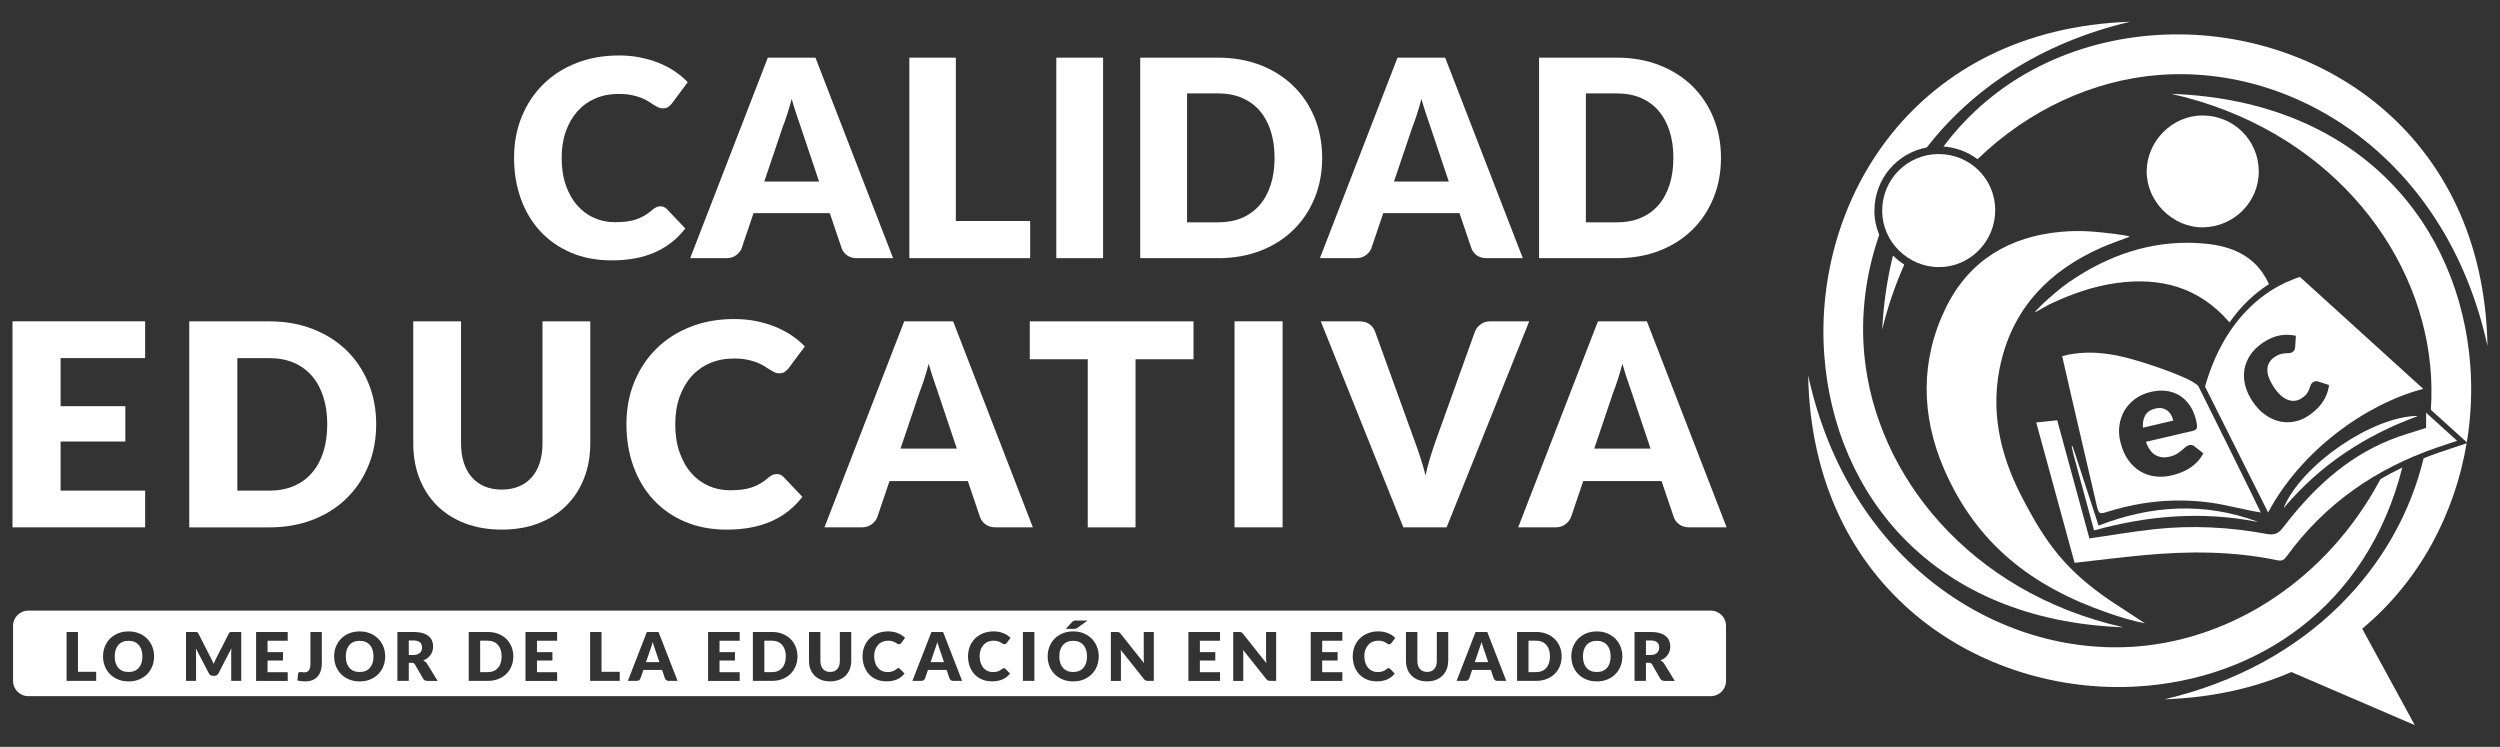
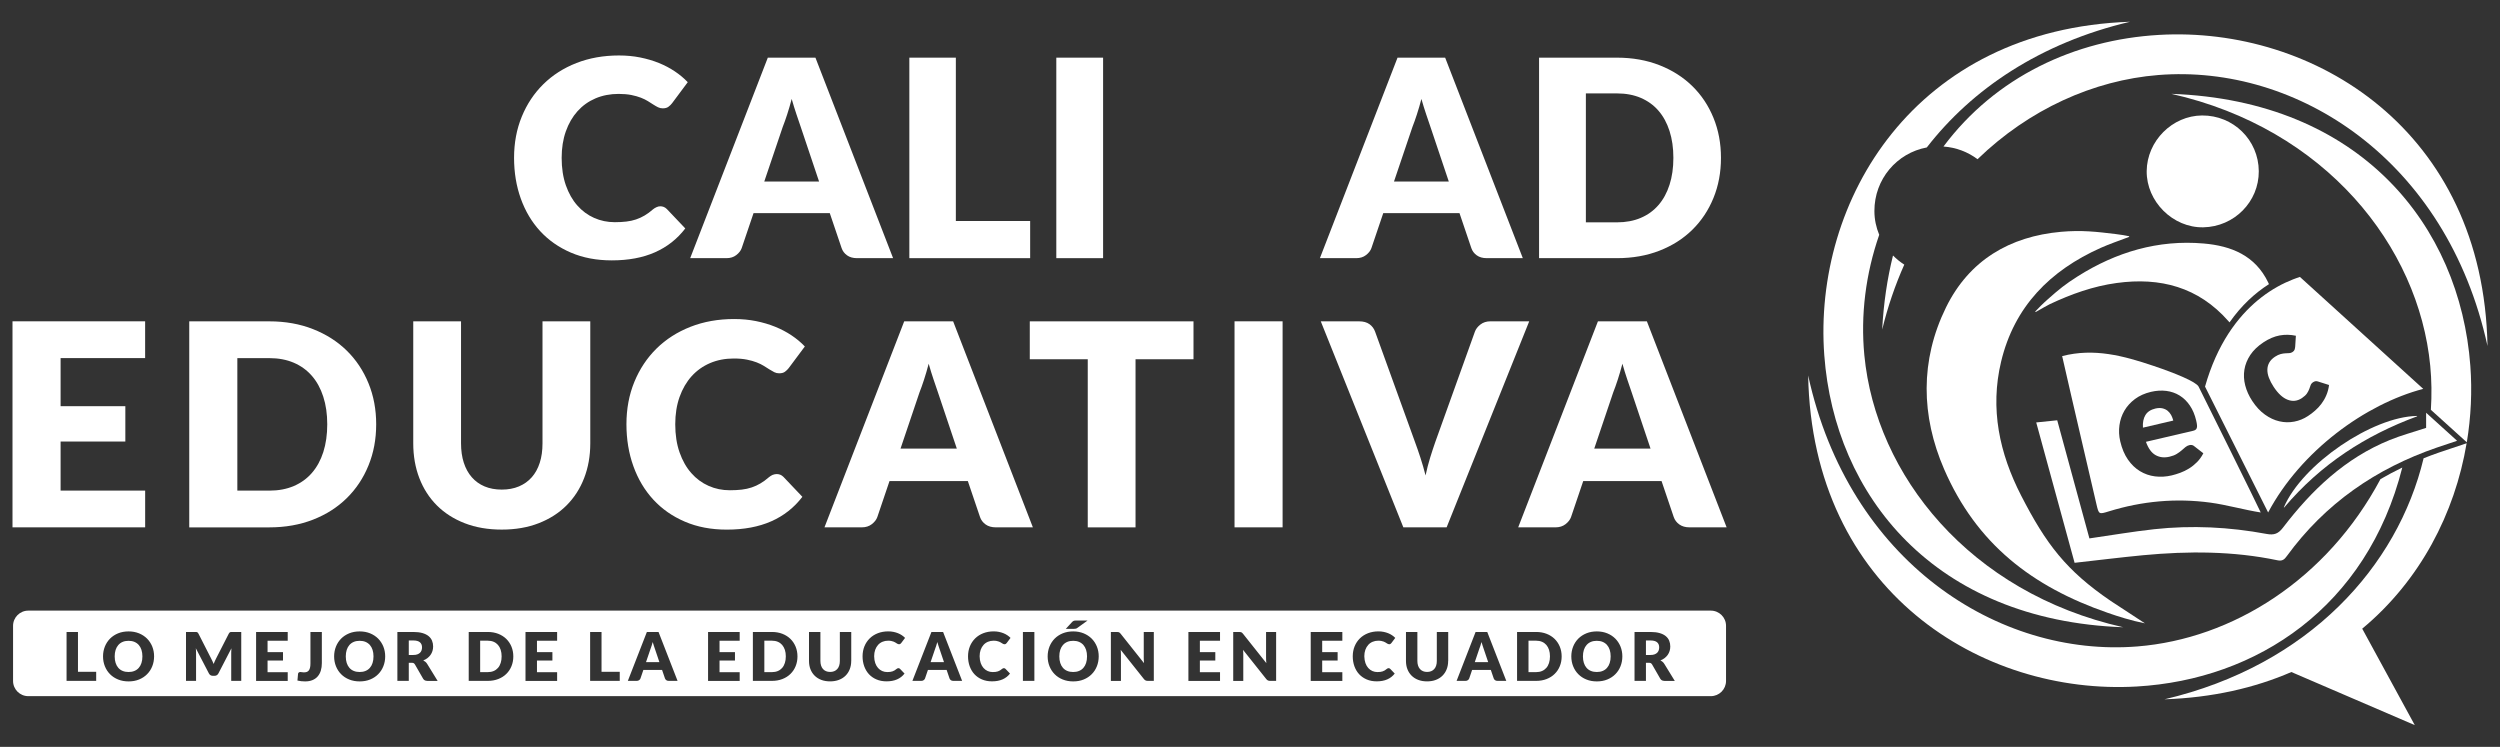
<svg xmlns="http://www.w3.org/2000/svg" version="1.1" id="Layer_1" x="0px" y="0px" viewBox="0 0 800 239" style="enable-background:new 0 0 800 239;" xml:space="preserve">
  <rect x="0" y="0" width="800" height="239" fill="#333333" stroke="none" />
  <style type="text/css">
	.st0{fill:#FFFFFF;}
</style>
  <g>
    <g>
      <path class="st0" d="M602.3,105.47c1.79-7.39,4.18-14.32,7.07-20.79c-1.31-0.84-2.52-1.82-3.61-2.92    C603.94,89.09,602.74,96.98,602.3,105.47z" />
-       <path class="st0" d="M671.54,168.19c-2.58-7.9-5.03-15.41-7.48-22.92c-1.18-3.8-1.49-3.41-0.52,0.25    c2.17,8.02,4.34,16.03,6.56,24.21c17.37-4.83,34.65-6.16,52.15-2.76c0.06,0.01,0.08-0.07,0.03-0.09    C705.28,160.64,688.38,161.66,671.54,168.19z" />
      <path class="st0" d="M703.55,123.71c-0.83-1.56-7.45-4.28-14.37-6.61c-9.72-3.27-19.07-5.79-29.29-3.15    c0.61,2.85,5.31,23.02,6.2,26.88c1.59,6.87,3.18,13.74,4.79,20.6c0.75,3.19,0.77,3.19,3.94,2.21c10.64-3.29,21.48-4.29,32.5-2.8    c5.18,0.7,10.74,2.3,16.11,3.15C723.21,163.31,704.1,124.75,703.55,123.71z M703.01,147.91c-0.79,0.79-1.64,1.47-2.54,2.02    c-0.9,0.55-1.83,1.01-2.78,1.36c-0.95,0.35-1.87,0.63-2.75,0.84c-1.82,0.43-3.6,0.53-5.34,0.31c-1.74-0.22-3.34-0.78-4.81-1.67    c-1.47-0.89-2.75-2.12-3.85-3.7c-1.1-1.58-1.92-3.52-2.46-5.83c-0.41-1.74-0.49-3.46-0.26-5.15c0.23-1.69,0.76-3.26,1.6-4.69    c0.84-1.43,1.97-2.67,3.39-3.73c1.42-1.05,3.12-1.81,5.11-2.28c1.72-0.4,3.36-0.5,4.91-0.3c1.55,0.2,2.97,0.69,4.23,1.47    c1.27,0.78,2.36,1.84,3.28,3.19c0.92,1.34,1.6,2.95,2.04,4.83c0.14,0.59,0.22,1.07,0.26,1.45c0.04,0.38,0.01,0.69-0.07,0.94    c-0.08,0.25-0.23,0.44-0.43,0.58c-0.21,0.14-0.48,0.25-0.84,0.33l-15,3.5c0.76,2.12,1.79,3.54,3.09,4.26    c1.3,0.73,2.79,0.9,4.48,0.5c0.9-0.21,1.66-0.5,2.26-0.87c0.6-0.37,1.13-0.75,1.57-1.13c0.45-0.39,0.86-0.74,1.23-1.06    c0.38-0.32,0.8-0.53,1.27-0.64c0.62-0.14,1.14-0.03,1.56,0.35l2.91,2.26C704.49,146.17,703.8,147.12,703.01,147.91z" />
      <path class="st0" d="M621.91,46.89c4.09,0.29,7.83,1.75,10.9,4.06c16.47-15.95,37.1-25.28,57.83-26.94    c44.47-3.56,92.33,27.11,105.36,86.71C794.71,41.64,740.35,8.3,690.85,11.17C663.93,12.73,638.57,24.59,621.91,46.89z" />
      <path class="st0" d="M694.78,132.84c-0.3-0.55-0.68-1.01-1.14-1.39c-0.47-0.38-1.03-0.64-1.68-0.79c-0.65-0.15-1.4-0.12-2.23,0.07    c-1.49,0.35-2.55,1.04-3.19,2.08c-0.64,1.04-0.91,2.39-0.8,4.04l9.71-2.27C695.29,133.98,695.07,133.39,694.78,132.84z" />
-       <path class="st0" d="M638.47,67.17c-0.05-9.94-8.09-17.88-18.1-17.87c-10.06,0.01-18.1,8.11-18.07,18.21    c0.03,9.81,8.25,17.94,18.14,17.96C630.39,85.5,638.52,77.24,638.47,67.17z" />
      <path class="st0" d="M728.84,179.3c1.52,0.32,2.19-0.3,2.97-1.38c12.23-16.78,28.5-28,48.02-34.71c2.03-0.7,4.06-1.36,6.44-2.16    c-3.66-3.31-7-6.33-9.91-8.97c0,1.06,0,2.96,0,4.84c-4.03,1.33-7.91,2.37-11.6,3.87c-14.3,5.79-25.02,16.04-34.21,28.06    c-1.48,1.94-2.82,2.46-5.23,2.01c-11.91-2.22-23.94-2.83-36-1.51c-6.83,0.75-13.61,1.92-20.71,2.94    c-3.39-12.42-6.84-25.08-10.3-37.8c-2.24,0.23-4.2,0.43-6.72,0.69c4.15,15.19,8.23,30.08,12.28,44.92    c7.52-0.84,14.71-1.74,21.92-2.43C700.21,176.31,714.59,176.31,728.84,179.3z" />
      <path class="st0" d="M674.49,196.11c3.31,1.15,7.43,2.48,11.89,3.36c-1.71-1.17-9.21-5.99-10.92-7.15    c-14.3-9.74-20.72-18.21-28.7-33.75c-6.94-13.52-10.01-27.76-6.41-42.83c4.22-17.65,15.68-29.18,31.88-36.42    c2.84-1.27,5.79-2.26,9.04-3.49c0.12-0.05,0.11-0.22-0.02-0.25c-0.92-0.21-2.56-0.48-4.14-0.67c-6.22-0.76-10.99-1.32-17.6-0.73    c-16.38,1.47-29.38,9.1-36.78,24.17c-8.35,17-7.99,34.75-0.62,51.77C632.47,174.02,650.22,187.71,674.49,196.11z" />
      <path class="st0" d="M679.44,200.72c-49.23-11.1-79.17-48.71-82.85-87.05c-1.23-12.83,0.41-25.98,4.76-38.53    c-0.98-2.36-1.54-4.92-1.54-7.6c-0.03-10.19,7.16-18.57,16.77-20.36c14.4-18.58,36.25-33.45,65.05-40.22    c-69.03,2.38-101.52,57.26-97.86,106.71C587.07,158.49,618.86,198.54,679.44,200.72z" />
      <path class="st0" d="M789.32,141.84l-4.62,1.55c-1.51,0.5-2.91,0.97-4.31,1.45c-1.64,0.56-3.25,1.18-4.84,1.81    c-8.26,34.5-36.64,66.26-82.91,77.13c15.34-0.53,28.87-3.65,40.6-8.73l39.49,16.99l-16.82-30.86    C774.43,185.79,785.56,164.24,789.32,141.84z" />
      <path class="st0" d="M768.73,149.62c-2.4,1.15-4.72,2.39-6.98,3.7c-17.15,32.16-47.36,51.1-77.78,53.54    c-44.47,3.56-92.33-27.11-105.36-86.71c1.29,69.06,55.65,102.41,105.15,99.53C722.19,217.46,757.43,194.26,768.73,149.62z" />
      <path class="st0" d="M694.83,30.03c49.23,11.1,79.17,48.71,82.85,87.05c0.45,4.66,0.5,9.36,0.2,14.06l11.5,10.4    c1.34-8.13,1.73-16.37,1.13-24.46C787.2,72.25,755.4,32.2,694.83,30.03z" />
      <path class="st0" d="M705.19,77.92c-14.61-1.27-28.03,2.75-40.31,10.5c-3.99,2.52-6.02,4.18-9.53,7.3    c-1.75,1.54-3.01,2.84-4.02,3.91c-0.1,0.1,0.03,0.26,0.15,0.19c1.71-1.01,4.02-2.28,4.48-2.5c6.82-3.21,13.87-5.74,21.37-6.76    c13.93-1.91,26.17,1.29,35.76,12.2c0.1,0.11,0.22,0.25,0.36,0.4c3.81-5.44,8.18-9.41,12.61-12.23c-0.06-0.16-0.13-0.32-0.22-0.5    C721.68,81.73,713.98,78.68,705.19,77.92z" />
      <path class="st0" d="M734.79,89.02c-0.25,0.09-0.5,0.18-0.75,0.28c-0.09,0.03-0.18,0.07-0.27,0.1    c-6.57,2.56-13.65,7.38-19.44,15.54c-0.15,0.21-0.29,0.41-0.43,0.62c-0.23,0.33-0.45,0.66-0.67,1c-0.04,0.07-0.09,0.13-0.13,0.19    c-2.99,4.62-5.58,10.22-7.49,16.96c0,0,0,0,0,0l20.19,40.28c10.45-19.66,31.09-34.69,49.64-39.55l-39.47-35.83    C735.57,88.74,735.18,88.88,734.79,89.02z M738.23,125.89c0.32-0.49,0.57-0.96,0.73-1.4c0.16-0.44,0.31-0.85,0.44-1.23    c0.13-0.38,0.4-0.7,0.8-0.96c0.53-0.35,1.06-0.42,1.59-0.21l3.51,1.11c-0.17,1.24-0.47,2.36-0.91,3.36c-0.43,1-0.96,1.89-1.57,2.7    c-0.61,0.8-1.28,1.52-2.02,2.16c-0.73,0.64-1.48,1.21-2.24,1.7c-1.36,0.9-2.83,1.5-4.41,1.8c-1.58,0.3-3.16,0.27-4.75-0.1    c-1.59-0.36-3.13-1.08-4.62-2.15c-1.5-1.07-2.85-2.52-4.06-4.36c-1.06-1.61-1.81-3.27-2.25-4.98c-0.44-1.71-0.53-3.39-0.26-5.04    c0.26-1.64,0.9-3.21,1.89-4.71c1-1.5,2.41-2.85,4.23-4.05c1.75-1.15,3.47-1.88,5.16-2.19c1.69-0.31,3.42-0.28,5.19,0.1l-0.22,3.51    c-0.04,0.38-0.11,0.7-0.2,0.96c-0.09,0.27-0.31,0.51-0.65,0.74c-0.33,0.22-0.68,0.33-1.05,0.35c-0.37,0.02-0.78,0.04-1.24,0.06    c-0.46,0.02-0.96,0.1-1.51,0.24c-0.55,0.14-1.15,0.42-1.81,0.85c-0.82,0.54-1.42,1.15-1.82,1.85c-0.4,0.69-0.6,1.45-0.62,2.26    c-0.02,0.81,0.14,1.69,0.49,2.62c0.35,0.93,0.86,1.91,1.53,2.93c1.41,2.14,2.9,3.51,4.48,4.11c1.58,0.61,3.09,0.43,4.54-0.52    C737.36,126.88,737.91,126.38,738.23,125.89z" />
      <path class="st0" d="M704.67,36.95c-9.56,0.06-17.64,8.17-17.73,17.81c-0.09,9.73,8.39,18.16,18.11,17.98    c9.9-0.18,17.82-8.19,17.76-17.96C722.75,44.82,714.69,36.89,704.67,36.95z" />
      <path class="st0" d="M730.94,162.39c11.8-13.93,26.08-23.08,42.51-29.15c0.07-0.03,0.06-0.14-0.02-0.14    c-14.29,0.22-36.7,15.45-42.59,29.23C730.81,162.4,730.9,162.45,730.94,162.39z" />
    </g>
    <g>
      <path class="st0" d="M211.32,66.01c0.35,0,0.7,0.07,1.06,0.2c0.35,0.13,0.69,0.36,1.01,0.68l5.9,6.21    c-2.58,3.38-5.82,5.92-9.71,7.64c-3.89,1.72-8.49,2.58-13.81,2.58c-4.87,0-9.24-0.83-13.1-2.49c-3.86-1.66-7.13-3.95-9.82-6.87    c-2.69-2.92-4.75-6.39-6.19-10.39c-1.44-4.01-2.16-8.36-2.16-13.06c0-4.78,0.82-9.18,2.47-13.19c1.64-4.01,3.94-7.46,6.89-10.37    c2.95-2.91,6.48-5.17,10.59-6.78c4.11-1.61,8.65-2.42,13.61-2.42c2.41,0,4.67,0.21,6.8,0.64c2.13,0.43,4.12,1.01,5.97,1.76    c1.85,0.75,3.55,1.64,5.11,2.69c1.56,1.04,2.94,2.2,4.14,3.46l-5.02,6.74c-0.32,0.41-0.7,0.79-1.15,1.12    c-0.44,0.34-1.06,0.51-1.85,0.51c-0.53,0-1.03-0.12-1.5-0.35c-0.47-0.23-0.97-0.52-1.5-0.86c-0.53-0.34-1.11-0.7-1.74-1.1    c-0.63-0.4-1.38-0.76-2.25-1.1c-0.87-0.34-1.88-0.62-3.04-0.86c-1.16-0.23-2.52-0.35-4.07-0.35c-2.7,0-5.17,0.48-7.4,1.43    c-2.23,0.95-4.15,2.32-5.75,4.1c-1.6,1.78-2.85,3.93-3.74,6.45c-0.9,2.53-1.34,5.36-1.34,8.5c0,3.29,0.45,6.21,1.34,8.76    c0.9,2.55,2.11,4.71,3.66,6.45c1.54,1.75,3.34,3.08,5.39,3.99c2.05,0.91,4.26,1.37,6.61,1.37c1.35,0,2.58-0.07,3.7-0.2    c1.12-0.13,2.15-0.36,3.1-0.68c0.95-0.32,1.86-0.74,2.73-1.25c0.87-0.51,1.74-1.15,2.62-1.92c0.35-0.29,0.73-0.54,1.15-0.73    C210.46,66.1,210.88,66.01,211.32,66.01z" />
      <path class="st0" d="M285.79,82.61h-11.54c-1.29,0-2.36-0.3-3.19-0.9c-0.84-0.6-1.42-1.37-1.74-2.31l-3.79-11.19h-24.4    l-3.79,11.19c-0.29,0.82-0.87,1.56-1.72,2.22c-0.85,0.66-1.89,0.99-3.13,0.99h-11.63l24.84-64.16h15.24L285.79,82.61z     M244.57,58.08h17.53l-5.9-17.57c-0.38-1.12-0.83-2.43-1.34-3.94c-0.51-1.51-1.02-3.15-1.52-4.91c-0.47,1.79-0.95,3.45-1.45,4.98    c-0.5,1.53-0.97,2.85-1.41,3.96L244.57,58.08z" />
      <path class="st0" d="M305.87,70.72h23.78v11.89h-38.66V18.45h14.88V70.72z" />
      <path class="st0" d="M352.99,82.61h-14.97V18.45h14.97V82.61z" />
-       <path class="st0" d="M423.09,50.51c0,4.64-0.8,8.92-2.4,12.84c-1.6,3.92-3.85,7.31-6.76,10.17c-2.91,2.86-6.41,5.09-10.5,6.69    c-4.09,1.6-8.64,2.4-13.63,2.4h-24.93V18.45h24.93c4.99,0,9.53,0.81,13.63,2.42c4.1,1.61,7.6,3.85,10.5,6.69    c2.91,2.85,5.16,6.23,6.76,10.15C422.29,41.63,423.09,45.9,423.09,50.51z M407.86,50.51c0-3.17-0.41-6.03-1.23-8.59    c-0.82-2.55-2-4.72-3.54-6.5c-1.54-1.78-3.43-3.14-5.66-4.1c-2.23-0.95-4.77-1.43-7.62-1.43h-9.95v41.26h9.95    c2.85,0,5.39-0.48,7.62-1.43c2.23-0.95,4.12-2.32,5.66-4.1c1.54-1.78,2.72-3.94,3.54-6.5C407.45,56.58,407.86,53.71,407.86,50.51z    " />
      <path class="st0" d="M487.3,82.61h-11.54c-1.29,0-2.36-0.3-3.19-0.9c-0.84-0.6-1.42-1.37-1.74-2.31l-3.79-11.19h-24.4l-3.79,11.19    c-0.29,0.82-0.87,1.56-1.72,2.22c-0.85,0.66-1.89,0.99-3.13,0.99h-11.63l24.84-64.16h15.24L487.3,82.61z M446.08,58.08h17.53    l-5.9-17.57c-0.38-1.12-0.83-2.43-1.34-3.94c-0.51-1.51-1.02-3.15-1.52-4.91c-0.47,1.79-0.95,3.45-1.45,4.98    c-0.5,1.53-0.97,2.85-1.41,3.96L446.08,58.08z" />
      <path class="st0" d="M550.71,50.51c0,4.64-0.8,8.92-2.4,12.84c-1.6,3.92-3.85,7.31-6.76,10.17c-2.91,2.86-6.41,5.09-10.5,6.69    c-4.09,1.6-8.64,2.4-13.63,2.4H492.5V18.45h24.92c4.99,0,9.53,0.81,13.63,2.42c4.1,1.61,7.6,3.85,10.5,6.69    c2.91,2.85,5.16,6.23,6.76,10.15C549.91,41.63,550.71,45.9,550.71,50.51z M535.48,50.51c0-3.17-0.41-6.03-1.23-8.59    c-0.82-2.55-2-4.72-3.54-6.5c-1.54-1.78-3.43-3.14-5.66-4.1c-2.23-0.95-4.77-1.43-7.62-1.43h-9.95v41.26h9.95    c2.85,0,5.39-0.48,7.62-1.43c2.23-0.95,4.12-2.32,5.66-4.1c1.54-1.78,2.72-3.94,3.54-6.5C535.07,56.58,535.48,53.71,535.48,50.51z    " />
      <path class="st0" d="M46.44,102.83v11.76H19.39v15.39h20.72v11.31H19.39v15.7h27.06v11.76H4v-65.93H46.44z" />
      <path class="st0" d="M120.38,135.77c0,4.77-0.82,9.16-2.47,13.19c-1.64,4.03-3.96,7.51-6.95,10.45    c-2.99,2.94-6.58,5.23-10.79,6.88c-4.21,1.64-8.88,2.47-14,2.47H60.56v-65.93h25.61c5.13,0,9.8,0.83,14,2.49    c4.21,1.66,7.81,3.95,10.79,6.88c2.99,2.93,5.3,6.4,6.95,10.43C119.56,126.65,120.38,131.03,120.38,135.77z M104.72,135.77    c0-3.26-0.42-6.2-1.27-8.82c-0.84-2.62-2.06-4.85-3.64-6.67c-1.58-1.82-3.52-3.23-5.81-4.21c-2.29-0.98-4.9-1.47-7.83-1.47H75.95    v42.4h10.23c2.93,0,5.54-0.49,7.83-1.47c2.29-0.98,4.23-2.38,5.81-4.21c1.58-1.82,2.8-4.05,3.64-6.67    C104.3,142.01,104.72,139.06,104.72,135.77z" />
      <path class="st0" d="M160.56,156.67c2.05,0,3.88-0.34,5.5-1.02c1.61-0.68,2.98-1.65,4.1-2.92c1.12-1.27,1.97-2.81,2.56-4.64    c0.59-1.82,0.88-3.9,0.88-6.22v-39.05h15.29v39.05c0,4.04-0.66,7.75-1.97,11.13c-1.31,3.38-3.19,6.29-5.63,8.73    c-2.44,2.44-5.42,4.34-8.91,5.7c-3.5,1.36-7.44,2.04-11.81,2.04c-4.4,0-8.36-0.68-11.86-2.04c-3.5-1.36-6.47-3.26-8.91-5.7    c-2.44-2.44-4.31-5.35-5.61-8.73c-1.3-3.38-1.95-7.09-1.95-11.13v-39.05h15.29v39.01c0,2.32,0.29,4.4,0.88,6.22    c0.59,1.83,1.44,3.38,2.56,4.66c1.12,1.28,2.48,2.26,4.09,2.94C156.68,156.33,158.51,156.67,160.56,156.67z" />
      <path class="st0" d="M248.57,151.7c0.36,0,0.72,0.07,1.09,0.2c0.36,0.14,0.71,0.37,1.04,0.7l6.06,6.38    c-2.65,3.47-5.98,6.09-9.98,7.85c-4,1.76-8.73,2.65-14.19,2.65c-5.01,0-9.5-0.85-13.46-2.56c-3.97-1.7-7.33-4.06-10.09-7.06    c-2.76-3-4.88-6.56-6.36-10.68c-1.48-4.12-2.22-8.59-2.22-13.42c0-4.92,0.84-9.43,2.53-13.55c1.69-4.12,4.05-7.67,7.08-10.66    c3.03-2.99,6.66-5.31,10.88-6.97c4.22-1.66,8.88-2.49,13.98-2.49c2.47,0,4.8,0.22,6.99,0.66c2.19,0.44,4.23,1.04,6.13,1.81    c1.9,0.77,3.65,1.69,5.25,2.76c1.6,1.07,3.02,2.26,4.25,3.55l-5.16,6.92c-0.33,0.42-0.72,0.81-1.18,1.15    c-0.45,0.35-1.09,0.52-1.9,0.52c-0.54,0-1.06-0.12-1.54-0.36c-0.48-0.24-1-0.54-1.54-0.88c-0.54-0.35-1.14-0.72-1.79-1.13    c-0.65-0.41-1.42-0.78-2.31-1.13c-0.89-0.35-1.93-0.64-3.12-0.88c-1.19-0.24-2.59-0.36-4.19-0.36c-2.78,0-5.31,0.49-7.6,1.47    c-2.29,0.98-4.26,2.38-5.91,4.21c-1.64,1.83-2.93,4.04-3.85,6.63c-0.92,2.59-1.38,5.51-1.38,8.73c0,3.38,0.46,6.38,1.38,9    c0.92,2.62,2.17,4.84,3.76,6.63c1.58,1.8,3.43,3.16,5.54,4.09c2.11,0.94,4.37,1.4,6.79,1.4c1.39,0,2.65-0.07,3.8-0.2    c1.15-0.14,2.21-0.37,3.19-0.7c0.98-0.33,1.92-0.76,2.81-1.29c0.89-0.53,1.79-1.18,2.69-1.97c0.36-0.3,0.75-0.55,1.18-0.75    C247.68,151.79,248.12,151.7,248.57,151.7z" />
      <path class="st0" d="M330.52,168.75h-11.85c-1.33,0-2.42-0.31-3.28-0.93c-0.86-0.62-1.46-1.41-1.79-2.38l-3.89-11.49h-25.07    l-3.89,11.49c-0.3,0.85-0.89,1.61-1.76,2.29c-0.88,0.68-1.95,1.02-3.21,1.02h-11.95l25.52-65.93H305L330.52,168.75z     M288.17,143.55h18.01l-6.06-18.06c-0.39-1.15-0.85-2.5-1.38-4.05c-0.53-1.55-1.05-3.24-1.56-5.05c-0.48,1.84-0.98,3.54-1.49,5.11    c-0.51,1.57-1,2.93-1.45,4.07L288.17,143.55z" />
      <path class="st0" d="M381.92,102.83v12.13h-18.55v53.8h-15.29v-53.8h-18.55v-12.13H381.92z" />
      <path class="st0" d="M410.43,168.75h-15.38v-65.93h15.38V168.75z" />
      <path class="st0" d="M422.65,102.83h12.31c1.33,0,2.41,0.3,3.26,0.9c0.84,0.6,1.45,1.4,1.81,2.4l12.76,35.29    c0.57,1.54,1.15,3.21,1.74,5.02c0.59,1.81,1.14,3.71,1.65,5.7c0.42-1.99,0.91-3.89,1.47-5.7c0.56-1.81,1.11-3.48,1.65-5.02    l12.67-35.29c0.3-0.84,0.89-1.61,1.77-2.29c0.87-0.68,1.95-1.02,3.21-1.02h12.4l-26.43,65.93h-13.85L422.65,102.83z" />
      <path class="st0" d="M552.52,168.75h-11.86c-1.33,0-2.42-0.31-3.28-0.93c-0.86-0.62-1.46-1.41-1.79-2.38l-3.89-11.49h-25.07    l-3.89,11.49c-0.3,0.85-0.89,1.61-1.76,2.29c-0.88,0.68-1.95,1.02-3.21,1.02h-11.95l25.52-65.93H527L552.52,168.75z     M510.16,143.55h18.01l-6.06-18.06c-0.39-1.15-0.85-2.5-1.38-4.05c-0.53-1.55-1.05-3.24-1.56-5.05c-0.48,1.84-0.98,3.54-1.49,5.11    c-0.51,1.57-1,2.93-1.45,4.07L510.16,143.55z" />
    </g>
    <g>
      <path class="st0" d="M118.35,206.39c-0.38-0.43-0.84-0.76-1.39-0.99c-0.55-0.23-1.17-0.34-1.87-0.34c-0.71,0-1.33,0.11-1.88,0.34    c-0.55,0.23-1.01,0.56-1.39,0.99s-0.67,0.95-0.87,1.57c-0.2,0.62-0.3,1.32-0.3,2.09c0,0.78,0.1,1.48,0.3,2.1    c0.2,0.62,0.49,1.14,0.87,1.57s0.84,0.76,1.39,0.98c0.55,0.23,1.18,0.34,1.88,0.34c0.7,0,1.32-0.11,1.87-0.34    c0.55-0.22,1.01-0.55,1.39-0.98c0.38-0.43,0.67-0.95,0.87-1.57c0.2-0.62,0.3-1.32,0.3-2.1c0-0.77-0.1-1.47-0.3-2.09    C119.02,207.34,118.73,206.82,118.35,206.39z" />
      <path class="st0" d="M474.45,206.65c-0.13-0.37-0.25-0.77-0.37-1.2c-0.12,0.44-0.23,0.84-0.36,1.21    c-0.12,0.37-0.24,0.69-0.35,0.97l-1.44,4.26h4.29l-1.45-4.29C474.69,207.34,474.58,207.02,474.45,206.65z" />
      <path class="st0" d="M346.68,206.39c-0.38-0.43-0.84-0.76-1.39-0.99c-0.55-0.23-1.17-0.34-1.87-0.34c-0.71,0-1.33,0.11-1.88,0.34    c-0.55,0.23-1.01,0.56-1.39,0.99s-0.67,0.95-0.87,1.57c-0.2,0.62-0.3,1.32-0.3,2.09c0,0.78,0.1,1.48,0.3,2.1    c0.2,0.62,0.49,1.14,0.87,1.57s0.84,0.76,1.39,0.98c0.55,0.23,1.18,0.34,1.88,0.34c0.7,0,1.32-0.11,1.87-0.34    c0.55-0.22,1.01-0.55,1.39-0.98c0.38-0.43,0.67-0.95,0.87-1.57c0.2-0.62,0.3-1.32,0.3-2.1c0-0.77-0.1-1.47-0.3-2.09    C347.35,207.34,347.06,206.82,346.68,206.39z" />
      <path class="st0" d="M132.28,204.95h-1.47v4.64h1.47c0.5,0,0.92-0.06,1.27-0.19c0.35-0.13,0.63-0.3,0.86-0.52    c0.22-0.22,0.38-0.48,0.49-0.78c0.1-0.3,0.15-0.62,0.15-0.96c0-0.69-0.23-1.22-0.67-1.61    C133.91,205.14,133.22,204.95,132.28,204.95z" />
      <path class="st0" d="M159.35,206.37c-0.38-0.43-0.84-0.77-1.39-1c-0.55-0.23-1.17-0.35-1.87-0.35h-2.44v10.06h2.44    c0.7,0,1.32-0.12,1.87-0.35c0.55-0.23,1.01-0.57,1.39-1c0.38-0.43,0.67-0.96,0.87-1.59c0.2-0.62,0.3-1.32,0.3-2.1    c0-0.77-0.1-1.47-0.3-2.09C160.02,207.34,159.73,206.81,159.35,206.37z" />
-       <path class="st0" d="M250.29,206.37c-0.38-0.43-0.84-0.77-1.39-1c-0.55-0.23-1.17-0.35-1.87-0.35h-2.44v10.06h2.44    c0.7,0,1.32-0.12,1.87-0.35c0.55-0.23,1.01-0.57,1.39-1c0.38-0.43,0.67-0.96,0.87-1.59c0.2-0.62,0.3-1.32,0.3-2.1    c0-0.77-0.1-1.47-0.3-2.09C250.95,207.34,250.66,206.81,250.29,206.37z" />
+       <path class="st0" d="M250.29,206.37c-0.38-0.43-0.84-0.77-1.39-1c-0.55-0.23-1.17-0.35-1.87-0.35h-2.44v10.06h2.44    c0.7,0,1.32-0.12,1.87-0.35c0.55-0.23,1.01-0.57,1.39-1c0.38-0.43,0.67-0.96,0.87-1.59c0.2-0.62,0.3-1.32,0.3-2.1    c0-0.77-0.1-1.47-0.3-2.09C250.95,207.34,250.66,206.81,250.29,206.37" />
      <path class="st0" d="M209.24,206.65c-0.13-0.37-0.25-0.77-0.37-1.2c-0.11,0.44-0.23,0.84-0.36,1.21    c-0.12,0.37-0.24,0.69-0.34,0.97l-1.45,4.26h4.29l-1.45-4.29C209.48,207.34,209.37,207.02,209.24,206.65z" />
      <path class="st0" d="M547.46,195.4H9.05c-2.69,0-4.87,2.18-4.87,4.87v17.63c0,2.69,2.18,4.87,4.87,4.87h538.41    c2.69,0,4.87-2.18,4.87-4.87v-17.63C552.34,197.58,550.15,195.4,547.46,195.4z M343.01,199.11c0.09-0.11,0.18-0.19,0.27-0.26    c0.09-0.07,0.19-0.12,0.29-0.17c0.1-0.04,0.21-0.07,0.33-0.09c0.12-0.01,0.27-0.02,0.43-0.02h3.69l-3.18,2.3    c-0.19,0.14-0.36,0.24-0.52,0.29c-0.16,0.05-0.36,0.07-0.61,0.07h-2.65L343.01,199.11z M30.77,217.88h-9.47v-15.65h3.65v12.75    h5.83V217.88z M48.72,213.21c-0.39,0.98-0.94,1.82-1.66,2.54c-0.71,0.72-1.57,1.28-2.57,1.69c-1,0.41-2.12,0.61-3.34,0.61    c-1.22,0-2.34-0.2-3.35-0.61c-1.01-0.41-1.87-0.97-2.58-1.69c-0.72-0.72-1.27-1.57-1.66-2.54c-0.39-0.97-0.59-2.03-0.59-3.16    c0-1.13,0.2-2.18,0.59-3.16c0.39-0.97,0.95-1.82,1.66-2.54c0.72-0.72,1.58-1.28,2.58-1.69c1.01-0.41,2.12-0.61,3.35-0.61    c1.22,0,2.34,0.21,3.34,0.62c1,0.41,1.86,0.98,2.57,1.69s1.26,1.56,1.66,2.53c0.39,0.98,0.59,2.02,0.59,3.15    C49.3,211.18,49.11,212.24,48.72,213.21z M77.21,217.88h-3.22v-9c0-0.44,0.02-0.91,0.06-1.42l-4.16,8.04    c-0.13,0.25-0.3,0.44-0.52,0.57c-0.22,0.13-0.47,0.19-0.75,0.19h-0.5c-0.28,0-0.53-0.06-0.75-0.19c-0.22-0.13-0.39-0.32-0.52-0.57    l-4.19-8.06c0.03,0.25,0.05,0.5,0.06,0.75c0.01,0.25,0.02,0.48,0.02,0.68v9h-3.22v-15.64h2.78c0.16,0,0.3,0,0.42,0    c0.12,0,0.23,0.02,0.32,0.05c0.09,0.04,0.18,0.09,0.25,0.17c0.08,0.07,0.15,0.18,0.22,0.32l4.05,7.95    c0.14,0.27,0.28,0.56,0.42,0.85c0.13,0.29,0.26,0.59,0.38,0.9c0.12-0.32,0.25-0.62,0.39-0.92c0.14-0.3,0.28-0.59,0.42-0.87    l4.04-7.91c0.07-0.14,0.15-0.24,0.22-0.32c0.08-0.08,0.16-0.13,0.25-0.17c0.09-0.04,0.2-0.05,0.32-0.05c0.12,0,0.26,0,0.42,0h2.78    V217.88z M92.07,205.03h-6.45v3.65h4.94v2.69h-4.94v3.73h6.45v2.79H81.95v-15.65h10.12V205.03z M102.99,212.21    c0,0.87-0.11,1.67-0.33,2.39c-0.22,0.71-0.55,1.33-0.99,1.84c-0.44,0.51-1,0.91-1.67,1.19c-0.67,0.28-1.46,0.42-2.36,0.42    c-0.41,0-0.81-0.02-1.21-0.06c-0.4-0.04-0.81-0.11-1.25-0.21l0.19-2.12c0.01-0.19,0.09-0.34,0.22-0.45    c0.13-0.11,0.32-0.17,0.56-0.17c0.12,0,0.27,0.02,0.45,0.06c0.18,0.04,0.4,0.06,0.65,0.06c0.35,0,0.66-0.05,0.92-0.14    c0.26-0.1,0.48-0.26,0.65-0.48s0.3-0.52,0.39-0.89c0.09-0.36,0.13-0.82,0.13-1.35v-10.05h3.65V212.21z M122.67,213.21    c-0.39,0.98-0.94,1.82-1.66,2.54c-0.71,0.72-1.57,1.28-2.57,1.69c-1,0.41-2.12,0.61-3.34,0.61c-1.22,0-2.34-0.2-3.35-0.61    c-1.01-0.41-1.87-0.97-2.58-1.69c-0.72-0.72-1.27-1.57-1.66-2.54c-0.39-0.97-0.59-2.03-0.59-3.16c0-1.13,0.2-2.18,0.59-3.16    c0.39-0.97,0.95-1.82,1.66-2.54c0.72-0.72,1.58-1.28,2.58-1.69c1.01-0.41,2.12-0.61,3.35-0.61c1.22,0,2.34,0.21,3.34,0.62    c1,0.41,1.86,0.98,2.57,1.69c0.71,0.72,1.26,1.56,1.66,2.53c0.39,0.98,0.59,2.02,0.59,3.15    C123.26,211.18,123.06,212.24,122.67,213.21z M136.72,217.88c-0.61,0-1.05-0.23-1.32-0.69l-2.61-4.54    c-0.12-0.2-0.25-0.34-0.4-0.43c-0.15-0.09-0.37-0.13-0.65-0.13h-0.93v5.79h-3.65v-15.65h5.11c1.14,0,2.11,0.12,2.91,0.35    s1.46,0.56,1.96,0.97c0.51,0.42,0.88,0.91,1.11,1.47c0.23,0.56,0.35,1.18,0.35,1.85c0,0.51-0.07,0.99-0.21,1.44    c-0.14,0.45-0.34,0.87-0.61,1.25c-0.27,0.38-0.6,0.72-0.99,1.03c-0.39,0.3-0.84,0.55-1.35,0.74c0.24,0.12,0.47,0.27,0.69,0.45    c0.21,0.18,0.4,0.4,0.56,0.66l3.35,5.45H136.72z M163.67,213.18c-0.39,0.96-0.94,1.78-1.66,2.48c-0.71,0.7-1.57,1.24-2.57,1.63    c-1,0.39-2.12,0.59-3.34,0.59h-6.11v-15.65h6.11c1.22,0,2.34,0.2,3.34,0.59c1,0.39,1.86,0.94,2.57,1.63    c0.71,0.7,1.26,1.52,1.66,2.48c0.39,0.96,0.59,2,0.59,3.12C164.26,211.18,164.06,212.23,163.67,213.18z M178.28,205.03h-6.45v3.65    h4.94v2.69h-4.94v3.73h6.45v2.79h-10.12v-15.65h10.12V205.03z M198.31,217.88h-9.47v-15.65h3.65v12.75h5.83V217.88z M214,217.88    c-0.32,0-0.58-0.07-0.78-0.22c-0.2-0.15-0.35-0.33-0.43-0.56l-0.93-2.73h-5.98l-0.93,2.73c-0.07,0.2-0.21,0.38-0.42,0.54    c-0.21,0.16-0.46,0.24-0.77,0.24h-2.85l6.09-15.65h3.73l6.09,15.65H214z M236.7,205.03h-6.45v3.65h4.94v2.69h-4.94v3.73h6.45v2.79    h-10.12v-15.65h10.12V205.03z M254.6,213.18c-0.39,0.96-0.94,1.78-1.66,2.48c-0.71,0.7-1.57,1.24-2.57,1.63    c-1,0.39-2.12,0.59-3.34,0.59h-6.11v-15.65h6.11c1.22,0,2.34,0.2,3.34,0.59c1,0.39,1.86,0.94,2.57,1.63    c0.71,0.7,1.26,1.52,1.66,2.48c0.39,0.96,0.59,2,0.59,3.12C255.19,211.18,254.99,212.23,254.6,213.18z M272.39,211.5    c0,0.96-0.16,1.84-0.47,2.64s-0.76,1.49-1.34,2.07c-0.58,0.58-1.29,1.03-2.13,1.35c-0.83,0.32-1.77,0.48-2.82,0.48    c-1.05,0-1.99-0.16-2.83-0.48c-0.83-0.32-1.54-0.77-2.12-1.35s-1.03-1.27-1.34-2.07c-0.31-0.8-0.46-1.68-0.46-2.64v-9.27h3.65    v9.26c0,0.55,0.07,1.04,0.21,1.48c0.14,0.43,0.34,0.8,0.61,1.11c0.27,0.3,0.59,0.54,0.98,0.7s0.82,0.24,1.31,0.24    c0.49,0,0.93-0.08,1.31-0.24c0.38-0.16,0.71-0.39,0.98-0.69c0.27-0.3,0.47-0.67,0.61-1.1c0.14-0.43,0.21-0.93,0.21-1.48v-9.27    h3.65V211.5z M280.08,212.19c0.22,0.62,0.52,1.15,0.9,1.57s0.82,0.75,1.32,0.97c0.5,0.22,1.04,0.33,1.62,0.33    c0.33,0,0.63-0.02,0.91-0.05c0.27-0.03,0.53-0.09,0.76-0.17c0.23-0.08,0.46-0.18,0.67-0.31c0.21-0.12,0.43-0.28,0.64-0.47    c0.09-0.07,0.18-0.13,0.28-0.18c0.1-0.05,0.21-0.07,0.31-0.07c0.09,0,0.17,0.02,0.26,0.05c0.09,0.03,0.17,0.09,0.25,0.17    l1.45,1.51c-0.63,0.82-1.43,1.44-2.38,1.86c-0.95,0.42-2.08,0.63-3.38,0.63c-1.19,0-2.26-0.2-3.21-0.61    c-0.95-0.4-1.75-0.96-2.41-1.67c-0.66-0.71-1.16-1.56-1.52-2.54c-0.35-0.98-0.53-2.04-0.53-3.18c0-1.17,0.2-2.24,0.6-3.22    c0.4-0.98,0.97-1.82,1.69-2.53s1.59-1.26,2.59-1.65c1.01-0.39,2.12-0.59,3.33-0.59c0.59,0,1.15,0.05,1.67,0.16    c0.52,0.1,1.01,0.25,1.46,0.43c0.45,0.18,0.87,0.4,1.25,0.66c0.38,0.25,0.72,0.54,1.01,0.84l-1.23,1.64    c-0.08,0.1-0.17,0.19-0.28,0.27c-0.11,0.08-0.26,0.12-0.45,0.12c-0.13,0-0.25-0.03-0.37-0.09c-0.11-0.06-0.24-0.13-0.37-0.21    c-0.13-0.08-0.27-0.17-0.43-0.27c-0.15-0.1-0.34-0.19-0.55-0.27c-0.21-0.08-0.46-0.15-0.74-0.21c-0.28-0.06-0.62-0.09-1-0.09    c-0.66,0-1.27,0.12-1.81,0.35c-0.55,0.23-1.02,0.56-1.41,1c-0.39,0.43-0.7,0.96-0.92,1.57c-0.22,0.62-0.33,1.31-0.33,2.07    C279.75,210.86,279.86,211.57,280.08,212.19z M305.06,217.88c-0.32,0-0.58-0.07-0.78-0.22c-0.2-0.15-0.35-0.33-0.43-0.56    l-0.93-2.73h-5.98l-0.93,2.73c-0.07,0.2-0.21,0.38-0.42,0.54c-0.21,0.16-0.46,0.24-0.77,0.24h-2.85l6.09-15.65h3.73l6.09,15.65    H305.06z M313.83,212.19c0.22,0.62,0.52,1.15,0.9,1.57s0.82,0.75,1.32,0.97c0.5,0.22,1.04,0.33,1.62,0.33    c0.33,0,0.63-0.02,0.91-0.05c0.27-0.03,0.53-0.09,0.76-0.17c0.23-0.08,0.46-0.18,0.67-0.31c0.21-0.12,0.43-0.28,0.64-0.47    c0.09-0.07,0.18-0.13,0.28-0.18c0.1-0.05,0.21-0.07,0.31-0.07c0.09,0,0.17,0.02,0.26,0.05c0.09,0.03,0.17,0.09,0.25,0.17    l1.45,1.51c-0.63,0.82-1.43,1.44-2.38,1.86c-0.95,0.42-2.08,0.63-3.38,0.63c-1.19,0-2.26-0.2-3.21-0.61    c-0.95-0.4-1.75-0.96-2.41-1.67c-0.66-0.71-1.16-1.56-1.52-2.54c-0.35-0.98-0.53-2.04-0.53-3.18c0-1.17,0.2-2.24,0.6-3.22    c0.4-0.98,0.97-1.82,1.69-2.53s1.59-1.26,2.59-1.65c1.01-0.39,2.12-0.59,3.33-0.59c0.59,0,1.15,0.05,1.67,0.16    c0.52,0.1,1.01,0.25,1.46,0.43c0.45,0.18,0.87,0.4,1.25,0.66c0.38,0.25,0.72,0.54,1.01,0.84l-1.23,1.64    c-0.08,0.1-0.17,0.19-0.28,0.27c-0.11,0.08-0.26,0.12-0.45,0.12c-0.13,0-0.25-0.03-0.37-0.09c-0.11-0.06-0.24-0.13-0.37-0.21    c-0.13-0.08-0.27-0.17-0.43-0.27c-0.15-0.1-0.34-0.19-0.55-0.27c-0.21-0.08-0.46-0.15-0.74-0.21c-0.28-0.06-0.62-0.09-1-0.09    c-0.66,0-1.27,0.12-1.81,0.35c-0.55,0.23-1.02,0.56-1.41,1c-0.39,0.43-0.7,0.96-0.92,1.57c-0.22,0.62-0.33,1.31-0.33,2.07    C313.5,210.86,313.61,211.57,313.83,212.19z M331,217.88h-3.67v-15.65H331V217.88z M351,213.21c-0.39,0.98-0.94,1.82-1.66,2.54    c-0.71,0.72-1.57,1.28-2.57,1.69c-1,0.41-2.12,0.61-3.34,0.61c-1.22,0-2.34-0.2-3.35-0.61c-1.01-0.41-1.87-0.97-2.58-1.69    c-0.72-0.72-1.27-1.57-1.66-2.54c-0.39-0.97-0.59-2.03-0.59-3.16c0-1.13,0.2-2.18,0.59-3.16c0.39-0.97,0.95-1.82,1.66-2.54    c0.72-0.72,1.58-1.28,2.58-1.69c1.01-0.41,2.12-0.61,3.35-0.61c1.22,0,2.34,0.21,3.34,0.62c1,0.41,1.86,0.98,2.57,1.69    s1.26,1.56,1.66,2.53c0.39,0.98,0.59,2.02,0.59,3.15C351.58,211.18,351.39,212.24,351,213.21z M369.21,217.88h-1.9    c-0.28,0-0.52-0.04-0.71-0.13c-0.19-0.09-0.38-0.24-0.56-0.47l-7.41-9.32c0.02,0.27,0.04,0.54,0.05,0.8    c0.01,0.26,0.02,0.51,0.02,0.74v8.39h-3.22v-15.65h1.92c0.16,0,0.29,0.01,0.4,0.02c0.11,0.01,0.21,0.04,0.29,0.08    c0.09,0.04,0.17,0.1,0.25,0.17c0.08,0.07,0.17,0.17,0.27,0.29l7.47,9.4c-0.03-0.3-0.05-0.59-0.06-0.88    c-0.01-0.28-0.02-0.55-0.02-0.8v-8.28h3.22V217.88z M390.41,205.03h-6.45v3.65h4.94v2.69h-4.94v3.73h6.45v2.79h-10.12v-15.65    h10.12V205.03z M408.36,217.88h-1.9c-0.28,0-0.52-0.04-0.71-0.13c-0.2-0.09-0.38-0.24-0.56-0.47l-7.41-9.32    c0.02,0.27,0.04,0.54,0.05,0.8c0.01,0.26,0.02,0.51,0.02,0.74v8.39h-3.22v-15.65h1.92c0.16,0,0.29,0.01,0.4,0.02    c0.11,0.01,0.21,0.04,0.29,0.08c0.09,0.04,0.17,0.1,0.25,0.17c0.08,0.07,0.17,0.17,0.27,0.29l7.47,9.4    c-0.03-0.3-0.05-0.59-0.07-0.88c-0.01-0.28-0.02-0.55-0.02-0.8v-8.28h3.22V217.88z M429.55,205.03h-6.45v3.65h4.94v2.69h-4.94    v3.73h6.45v2.79h-10.12v-15.65h10.12V205.03z M436.94,212.19c0.22,0.62,0.52,1.15,0.9,1.57s0.82,0.75,1.32,0.97    c0.5,0.22,1.04,0.33,1.62,0.33c0.33,0,0.63-0.02,0.91-0.05c0.27-0.03,0.53-0.09,0.76-0.17c0.23-0.08,0.46-0.18,0.67-0.31    c0.21-0.12,0.43-0.28,0.64-0.47c0.09-0.07,0.18-0.13,0.28-0.18c0.1-0.05,0.21-0.07,0.31-0.07c0.09,0,0.17,0.02,0.26,0.05    c0.09,0.03,0.17,0.09,0.25,0.17l1.45,1.51c-0.63,0.82-1.43,1.44-2.38,1.86c-0.95,0.42-2.08,0.63-3.38,0.63    c-1.19,0-2.26-0.2-3.21-0.61s-1.75-0.96-2.41-1.67c-0.66-0.71-1.16-1.56-1.52-2.54c-0.35-0.98-0.53-2.04-0.53-3.18    c0-1.17,0.2-2.24,0.6-3.22c0.4-0.98,0.97-1.82,1.69-2.53s1.59-1.26,2.59-1.65c1.01-0.39,2.12-0.59,3.33-0.59    c0.59,0,1.15,0.05,1.67,0.16c0.52,0.1,1.01,0.25,1.46,0.43c0.45,0.18,0.87,0.4,1.25,0.66c0.38,0.25,0.72,0.54,1.01,0.84    l-1.23,1.64c-0.08,0.1-0.17,0.19-0.28,0.27c-0.11,0.08-0.26,0.12-0.45,0.12c-0.13,0-0.25-0.03-0.37-0.09    c-0.12-0.06-0.24-0.13-0.37-0.21c-0.13-0.08-0.27-0.17-0.43-0.27c-0.15-0.1-0.34-0.19-0.55-0.27c-0.21-0.08-0.46-0.15-0.75-0.21    c-0.28-0.06-0.62-0.09-1-0.09c-0.66,0-1.27,0.12-1.81,0.35c-0.55,0.23-1.02,0.56-1.41,1c-0.39,0.43-0.7,0.96-0.92,1.57    c-0.22,0.62-0.33,1.31-0.33,2.07C436.61,210.86,436.72,211.57,436.94,212.19z M463.41,211.5c0,0.96-0.16,1.84-0.47,2.64    c-0.31,0.8-0.76,1.49-1.34,2.07c-0.58,0.58-1.29,1.03-2.12,1.35c-0.83,0.32-1.77,0.48-2.82,0.48c-1.05,0-1.99-0.16-2.83-0.48    c-0.83-0.32-1.54-0.77-2.12-1.35s-1.03-1.27-1.34-2.07c-0.31-0.8-0.46-1.68-0.46-2.64v-9.27h3.65v9.26c0,0.55,0.07,1.04,0.21,1.48    c0.14,0.43,0.34,0.8,0.61,1.11c0.27,0.3,0.59,0.54,0.98,0.7s0.82,0.24,1.31,0.24c0.49,0,0.93-0.08,1.31-0.24    c0.38-0.16,0.71-0.39,0.98-0.69c0.27-0.3,0.47-0.67,0.61-1.1c0.14-0.43,0.21-0.93,0.21-1.48v-9.27h3.65V211.5z M479.2,217.88    c-0.32,0-0.58-0.07-0.78-0.22c-0.21-0.15-0.35-0.33-0.43-0.56l-0.93-2.73h-5.98l-0.93,2.73c-0.07,0.2-0.21,0.38-0.42,0.54    c-0.21,0.16-0.46,0.24-0.77,0.24h-2.85l6.08-15.65h3.73l6.09,15.65H479.2z M499.14,213.18c-0.39,0.96-0.94,1.78-1.66,2.48    c-0.71,0.7-1.57,1.24-2.57,1.63c-1,0.39-2.12,0.59-3.34,0.59h-6.11v-15.65h6.11c1.22,0,2.34,0.2,3.34,0.59    c1,0.39,1.86,0.94,2.57,1.63c0.71,0.7,1.26,1.52,1.66,2.48c0.39,0.96,0.59,2,0.59,3.12C499.73,211.18,499.53,212.23,499.14,213.18    z M518.56,213.21c-0.39,0.98-0.94,1.82-1.66,2.54c-0.71,0.72-1.57,1.28-2.57,1.69c-1,0.41-2.12,0.61-3.34,0.61    c-1.22,0-2.34-0.2-3.34-0.61c-1.01-0.41-1.87-0.97-2.58-1.69c-0.72-0.72-1.27-1.57-1.66-2.54c-0.39-0.97-0.59-2.03-0.59-3.16    c0-1.13,0.2-2.18,0.59-3.16c0.39-0.97,0.94-1.82,1.66-2.54c0.72-0.72,1.58-1.28,2.58-1.69c1.01-0.41,2.12-0.61,3.34-0.61    c1.22,0,2.34,0.21,3.34,0.62c1,0.41,1.86,0.98,2.57,1.69c0.71,0.72,1.26,1.56,1.66,2.53c0.39,0.98,0.59,2.02,0.59,3.15    C519.15,211.18,518.95,212.24,518.56,213.21z M532.61,217.88c-0.61,0-1.05-0.23-1.32-0.69l-2.61-4.54    c-0.12-0.2-0.25-0.34-0.4-0.43c-0.15-0.09-0.37-0.13-0.65-0.13h-0.93v5.79h-3.65v-15.65h5.11c1.14,0,2.11,0.12,2.91,0.35    c0.8,0.23,1.46,0.56,1.96,0.97c0.51,0.42,0.88,0.91,1.11,1.47c0.23,0.56,0.35,1.18,0.35,1.85c0,0.51-0.07,0.99-0.21,1.44    c-0.14,0.45-0.34,0.87-0.61,1.25c-0.27,0.38-0.6,0.72-0.99,1.03c-0.39,0.3-0.84,0.55-1.35,0.74c0.25,0.12,0.47,0.27,0.69,0.45    s0.4,0.4,0.56,0.66l3.35,5.45H532.61z" />
      <path class="st0" d="M514.24,206.39c-0.38-0.43-0.84-0.76-1.39-0.99c-0.55-0.23-1.17-0.34-1.87-0.34c-0.71,0-1.33,0.11-1.88,0.34    c-0.55,0.23-1.01,0.56-1.39,0.99c-0.38,0.43-0.67,0.95-0.87,1.57c-0.2,0.62-0.3,1.32-0.3,2.09c0,0.78,0.1,1.48,0.3,2.1    c0.2,0.62,0.49,1.14,0.87,1.57c0.38,0.43,0.84,0.76,1.39,0.98c0.55,0.23,1.18,0.34,1.88,0.34c0.7,0,1.32-0.11,1.87-0.34    c0.55-0.22,1.01-0.55,1.39-0.98c0.38-0.43,0.67-0.95,0.87-1.57c0.2-0.62,0.3-1.32,0.3-2.1c0-0.77-0.1-1.47-0.3-2.09    C514.91,207.34,514.62,206.82,514.24,206.39z" />
      <path class="st0" d="M44.4,206.39c-0.38-0.43-0.84-0.76-1.39-0.99c-0.55-0.23-1.17-0.34-1.87-0.34c-0.71,0-1.33,0.11-1.88,0.34    c-0.55,0.23-1.01,0.56-1.39,0.99s-0.67,0.95-0.87,1.57c-0.2,0.62-0.3,1.32-0.3,2.09c0,0.78,0.1,1.48,0.3,2.1    c0.2,0.62,0.49,1.14,0.87,1.57s0.84,0.76,1.39,0.98c0.55,0.23,1.18,0.34,1.88,0.34c0.7,0,1.32-0.11,1.87-0.34    c0.55-0.22,1.01-0.55,1.39-0.98c0.38-0.43,0.67-0.95,0.87-1.57c0.2-0.62,0.3-1.32,0.3-2.1c0-0.77-0.1-1.47-0.3-2.09    C45.07,207.34,44.78,206.82,44.4,206.39z" />
      <path class="st0" d="M528.17,204.95h-1.47v4.64h1.47c0.5,0,0.92-0.06,1.27-0.19c0.35-0.13,0.63-0.3,0.86-0.52    c0.22-0.22,0.38-0.48,0.49-0.78c0.1-0.3,0.15-0.62,0.15-0.96c0-0.69-0.22-1.22-0.67-1.61    C529.81,205.14,529.11,204.95,528.17,204.95z" />
      <path class="st0" d="M300.31,206.65c-0.13-0.37-0.25-0.77-0.37-1.2c-0.11,0.44-0.23,0.84-0.36,1.21    c-0.12,0.37-0.24,0.69-0.34,0.97l-1.45,4.26h4.29l-1.45-4.29C300.54,207.34,300.43,207.02,300.31,206.65z" />
      <path class="st0" d="M494.82,206.37c-0.38-0.43-0.84-0.77-1.39-1c-0.55-0.23-1.17-0.35-1.87-0.35h-2.44v10.06h2.44    c0.7,0,1.32-0.12,1.87-0.35c0.55-0.23,1.01-0.57,1.39-1c0.38-0.43,0.67-0.96,0.87-1.59s0.3-1.32,0.3-2.1c0-0.77-0.1-1.47-0.3-2.09    C495.49,207.34,495.2,206.81,494.82,206.37z" />
    </g>
  </g>
</svg>